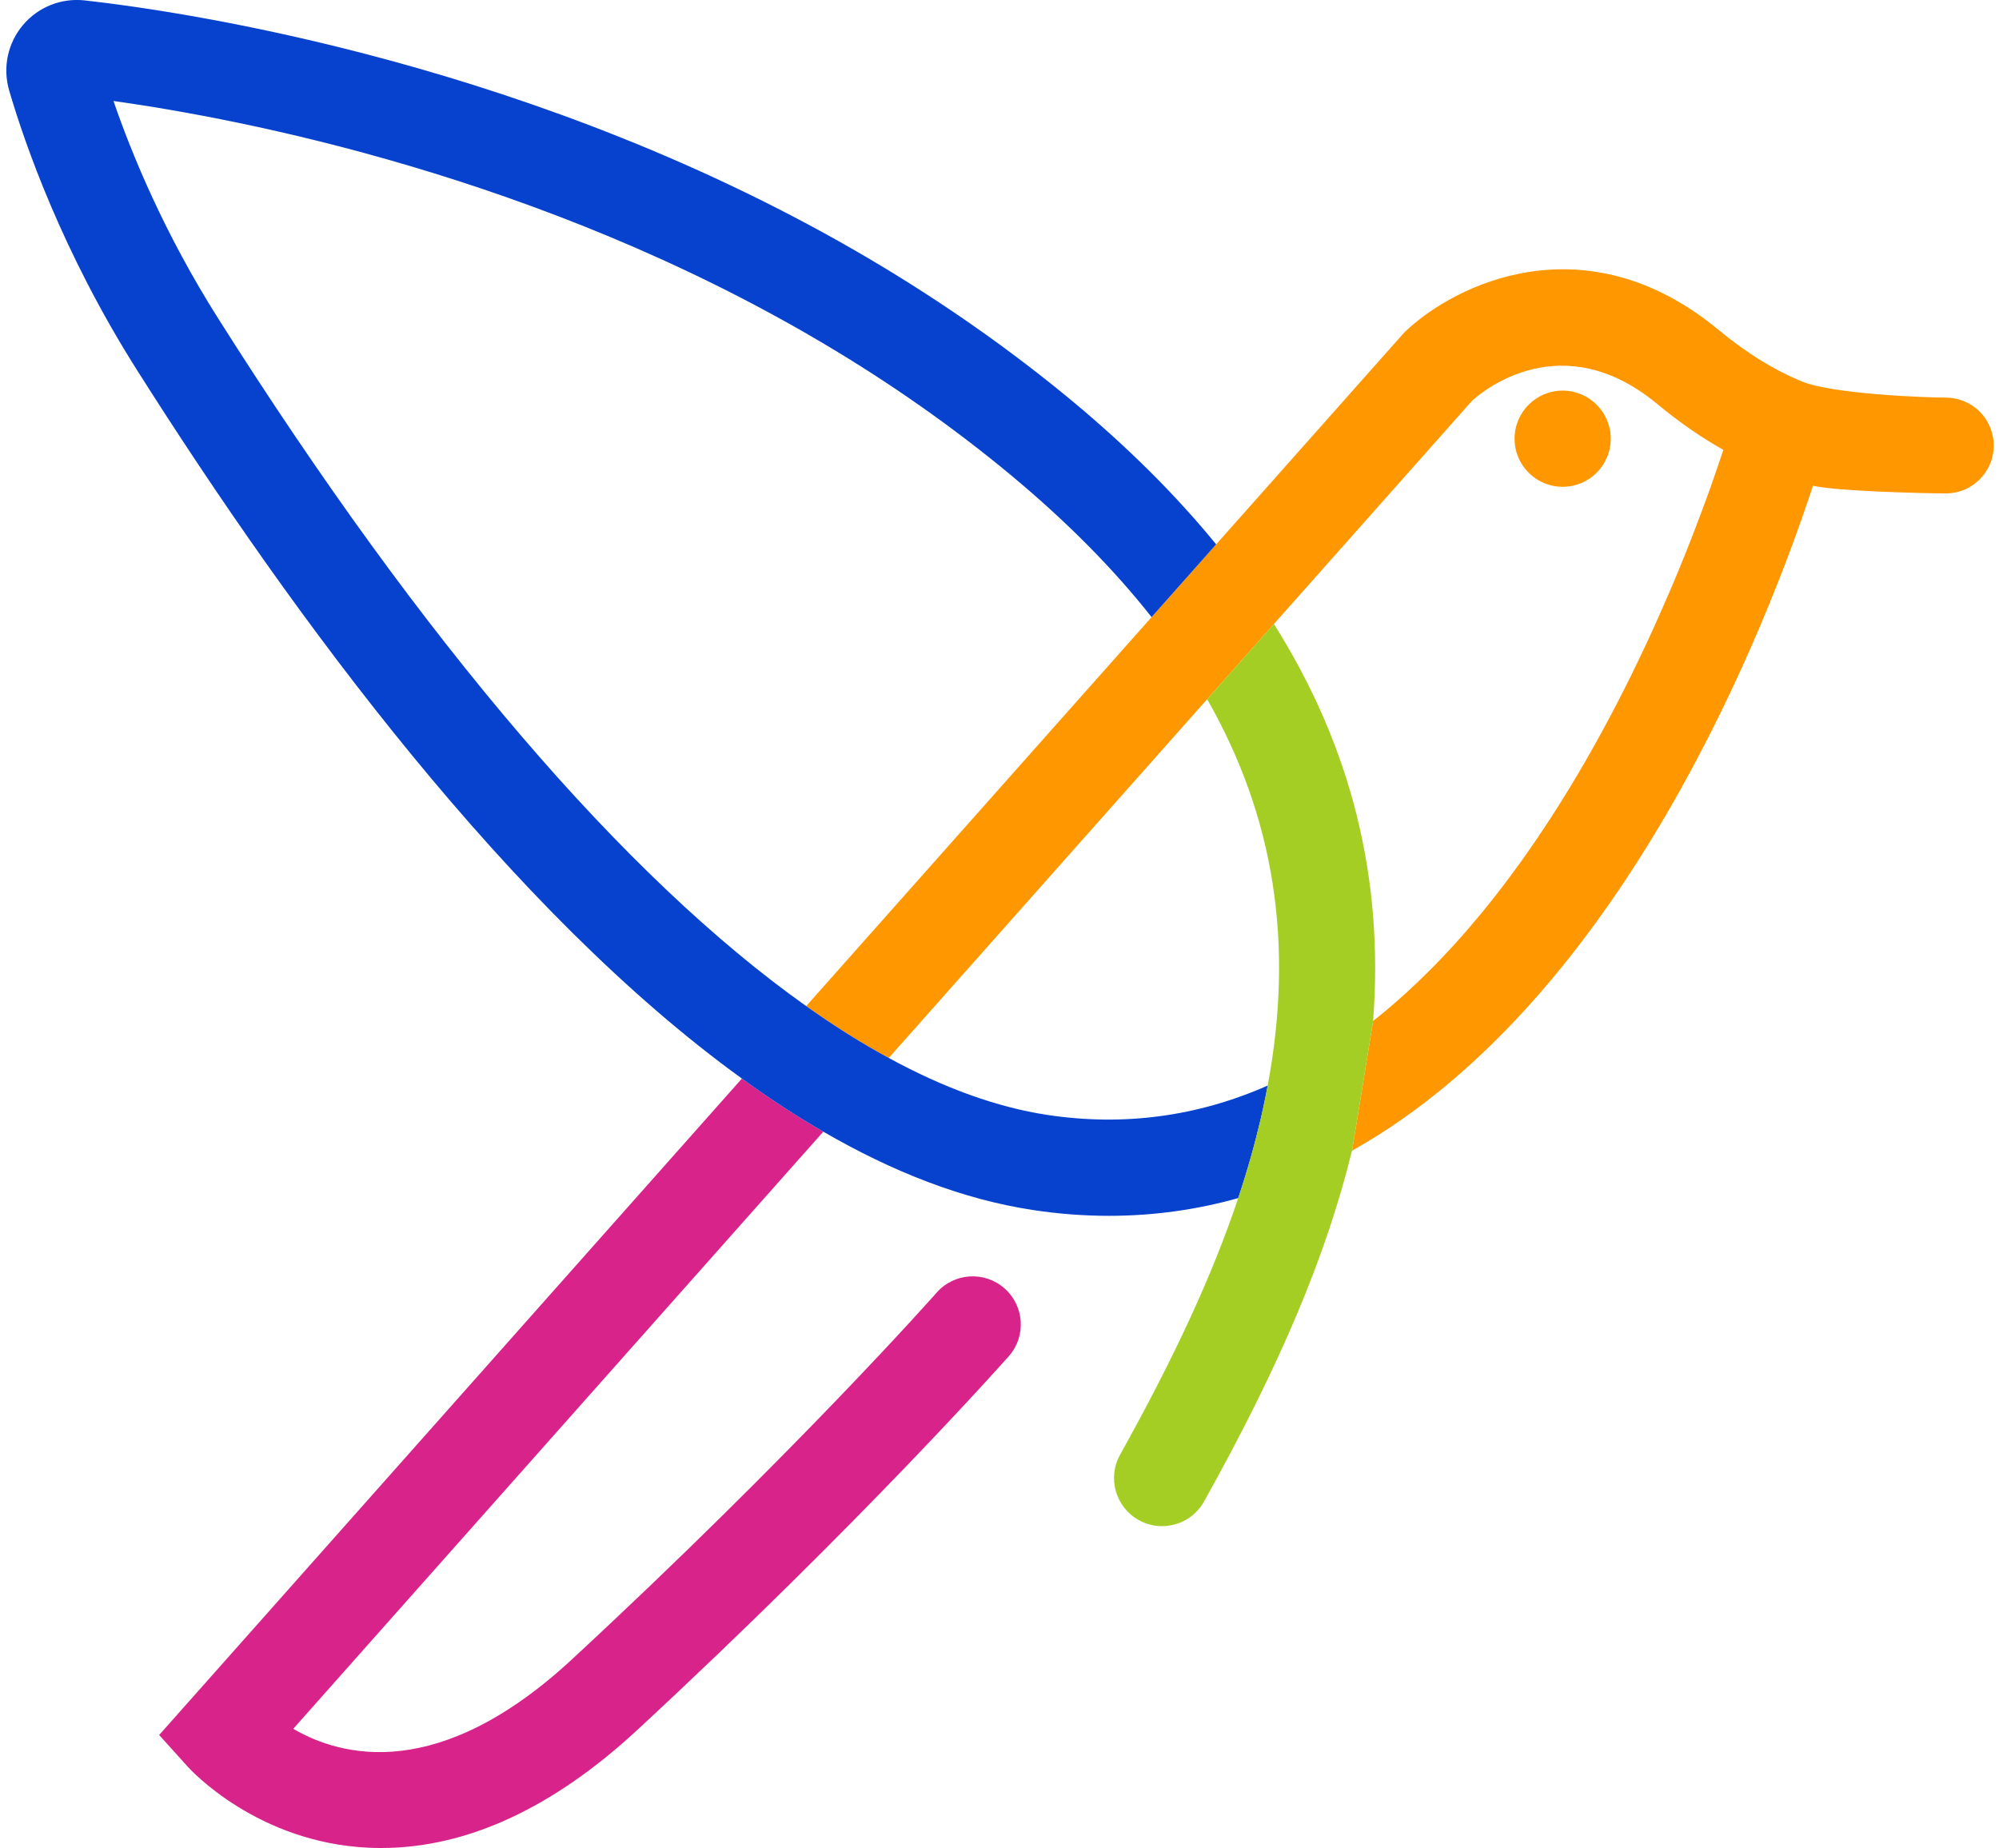
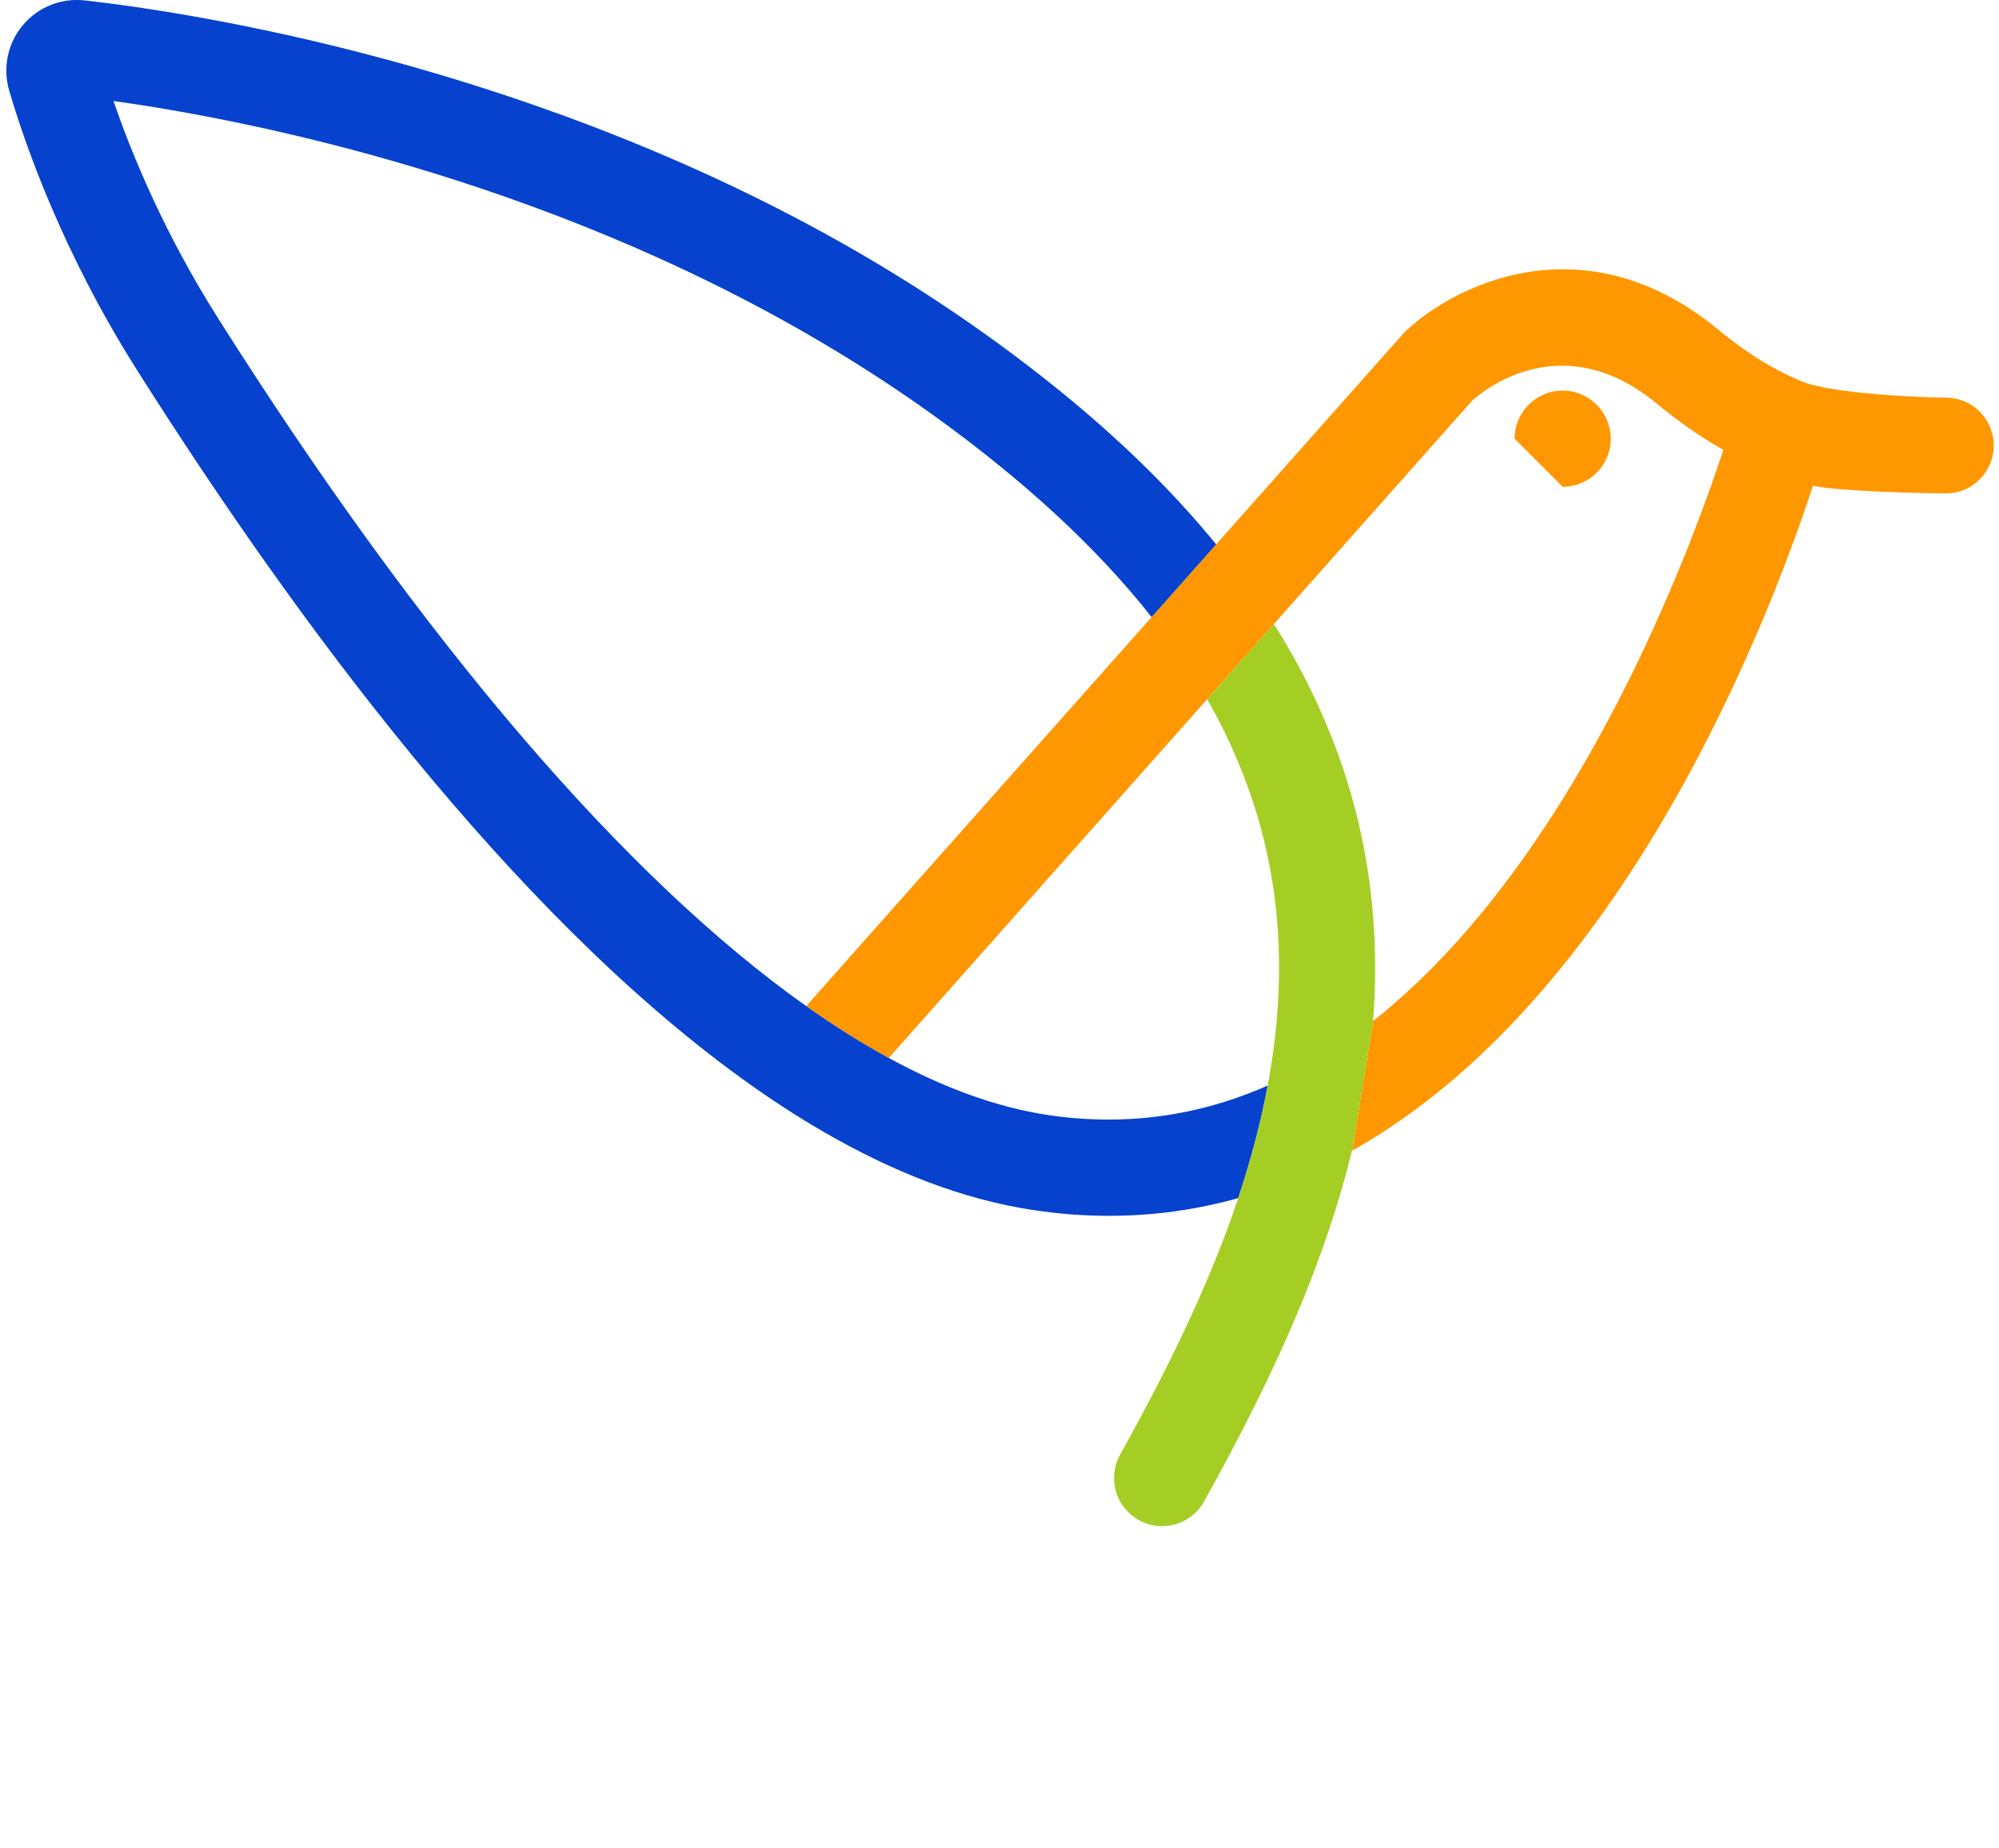
<svg xmlns="http://www.w3.org/2000/svg" width="291" height="269" viewBox="0 0 291 269" fill="none">
  <path d="M290.239 64.86C290.239 68.55 287.249 71.83 283.239 71.82C280.569 71.82 267.429 71.53 263.919 70.7C257.479 90.32 236.439 145.28 196.819 167.5L197.679 162.26V162.22L199.849 148.87L199.879 148.69V148.61C200.429 148.2 200.959 147.77 201.479 147.33C203.699 145.49 205.839 143.53 207.899 141.47C208.409 140.97 208.919 140.46 209.419 139.93C209.859 139.48 210.289 139.02 210.719 138.56C210.839 138.44 210.949 138.32 211.049 138.2C211.459 137.77 211.849 137.34 212.239 136.9C212.829 136.24 213.419 135.58 213.989 134.9C214.409 134.42 214.829 133.92 215.229 133.43C215.709 132.87 216.169 132.31 216.619 131.74C218.089 129.92 219.499 128.06 220.869 126.17C221.299 125.59 221.719 125 222.129 124.41C223.119 123.01 224.079 121.6 225.019 120.17C225.409 119.58 225.789 119 226.169 118.41C226.599 117.73 227.029 117.06 227.449 116.38C227.869 115.71 228.289 115.03 228.699 114.35C229.399 113.19 230.079 112.04 230.749 110.88C231.259 110 231.759 109.12 232.249 108.24C232.629 107.56 232.999 106.88 233.359 106.21C234.829 103.51 236.219 100.82 237.509 98.19C237.829 97.55 238.139 96.9 238.439 96.27C239.239 94.63 239.999 93 240.719 91.41C241.149 90.46 241.569 89.52 241.969 88.6C243.469 85.22 244.799 82 245.969 79.02C246.169 78.5 246.369 78 246.559 77.5C246.979 76.42 247.369 75.38 247.739 74.39C247.889 73.99 248.039 73.59 248.179 73.2C248.339 72.77 248.489 72.36 248.639 71.95C248.709 71.75 248.789 71.54 248.859 71.34C248.929 71.14 248.999 70.94 249.069 70.75C249.199 70.37 249.339 69.99 249.459 69.63C249.609 69.21 249.749 68.81 249.879 68.41C249.999 68.09 250.109 67.77 250.209 67.46C250.379 66.95 250.549 66.47 250.699 66.01C250.759 65.83 250.809 65.65 250.869 65.48C247.789 63.75 244.569 61.56 241.269 58.82C227.399 47.32 215.869 56.91 214.309 58.32L185.449 90.83L175.729 101.78L129.379 154C125.449 151.87 121.439 149.35 117.359 146.45L167.639 89.83L177.039 79.24L204.429 48.39C211.819 41.27 230.889 32.04 250.199 48.04C254.399 51.52 258.289 53.81 261.749 55.29C261.929 55.36 262.119 55.44 262.289 55.52C266.799 57.38 280.539 57.88 283.239 57.88C286.129 57.88 288.719 59.63 289.759 62.33C290.089 63.17 290.239 64.03 290.239 64.86Z" fill="#FF9700" />
-   <path d="M146.85 197.42C146.64 197.65 125.71 221.32 92.76 251.83C80.44 263.23 67.92 269 55.49 269C54.88 269 54.28 268.99 53.68 268.96C37.48 268.23 27.77 257.65 27.36 257.2L23.17 252.55L108 157C111.92 159.84 115.88 162.43 119.85 164.73L42.69 251.65C49.78 255.79 63.95 259.42 83.24 241.56C115.69 211.52 136.15 188.39 136.35 188.16C138.9 185.26 143.33 184.98 146.23 187.54C149.13 190.1 149.41 194.52 146.85 197.42Z" fill="#D8238B" />
  <path d="M184.54 158.02C184.34 159.12 184.11 160.23 183.87 161.34C183.77 161.8 183.66 162.27 183.56 162.74C182.67 166.55 181.58 170.42 180.25 174.4C174.11 176.12 167.83 176.98 161.44 176.98C157.78 176.98 154.08 176.7 150.35 176.13C140.16 174.59 129.94 170.58 119.85 164.73C115.88 162.43 111.92 159.84 108 157C74.44 132.74 43.06 90.4 19.9 53.8C9.09 36.7 3.63 21 1.33 13.16C0.37 9.82 1.12 6.28 3.34 3.65C5.55 1.02 8.92 -0.32 12.34 0.06C26.95 1.7 78.38 9.24 126.64 37.73C137.23 43.99 147.17 50.96 156.19 58.46C164.26 65.18 171.21 72.1 177.04 79.24L167.64 89.83C162.1 82.8 155.31 75.95 147.23 69.22C138.79 62.2 129.47 55.66 119.52 49.79C78.64 25.65 35.3 17.33 16.52 14.7C19.2 22.5 23.94 33.99 31.74 46.32C61.65 93.62 91.02 127.79 117.36 146.45C121.44 149.35 125.45 151.87 129.38 154C137.44 158.4 145.16 161.18 152.45 162.29C163.55 163.97 174.33 162.53 184.54 158.02Z" fill="#0642CD" />
  <path d="M199.889 148.61V148.65L199.879 148.69C199.869 148.73 199.859 148.8 199.849 148.87L197.679 162.22V162.26L196.819 167.5H196.809C193.069 182.79 186.359 198.7 175.279 218.56C173.999 220.86 171.619 222.15 169.159 222.15C168.009 222.15 166.839 221.87 165.759 221.26C162.389 219.38 161.169 215.12 163.059 211.74C170.999 197.49 176.539 185.51 180.249 174.4C181.579 170.42 182.669 166.55 183.559 162.74C183.659 162.27 183.769 161.8 183.869 161.34C184.109 160.23 184.339 159.12 184.539 158.02C188.389 137.46 185.559 119 175.729 101.78L185.449 90.83C196.699 108.66 201.479 127.82 199.889 148.61Z" fill="#A5CE24" />
-   <path d="M227.479 70.86C231.345 70.86 234.479 67.726 234.479 63.86C234.479 59.994 231.345 56.86 227.479 56.86C223.613 56.86 220.479 59.994 220.479 63.86C220.479 67.726 223.613 70.86 227.479 70.86Z" fill="#FF9700" />
+   <path d="M227.479 70.86C231.345 70.86 234.479 67.726 234.479 63.86C234.479 59.994 231.345 56.86 227.479 56.86C223.613 56.86 220.479 59.994 220.479 63.86Z" fill="#FF9700" />
</svg>